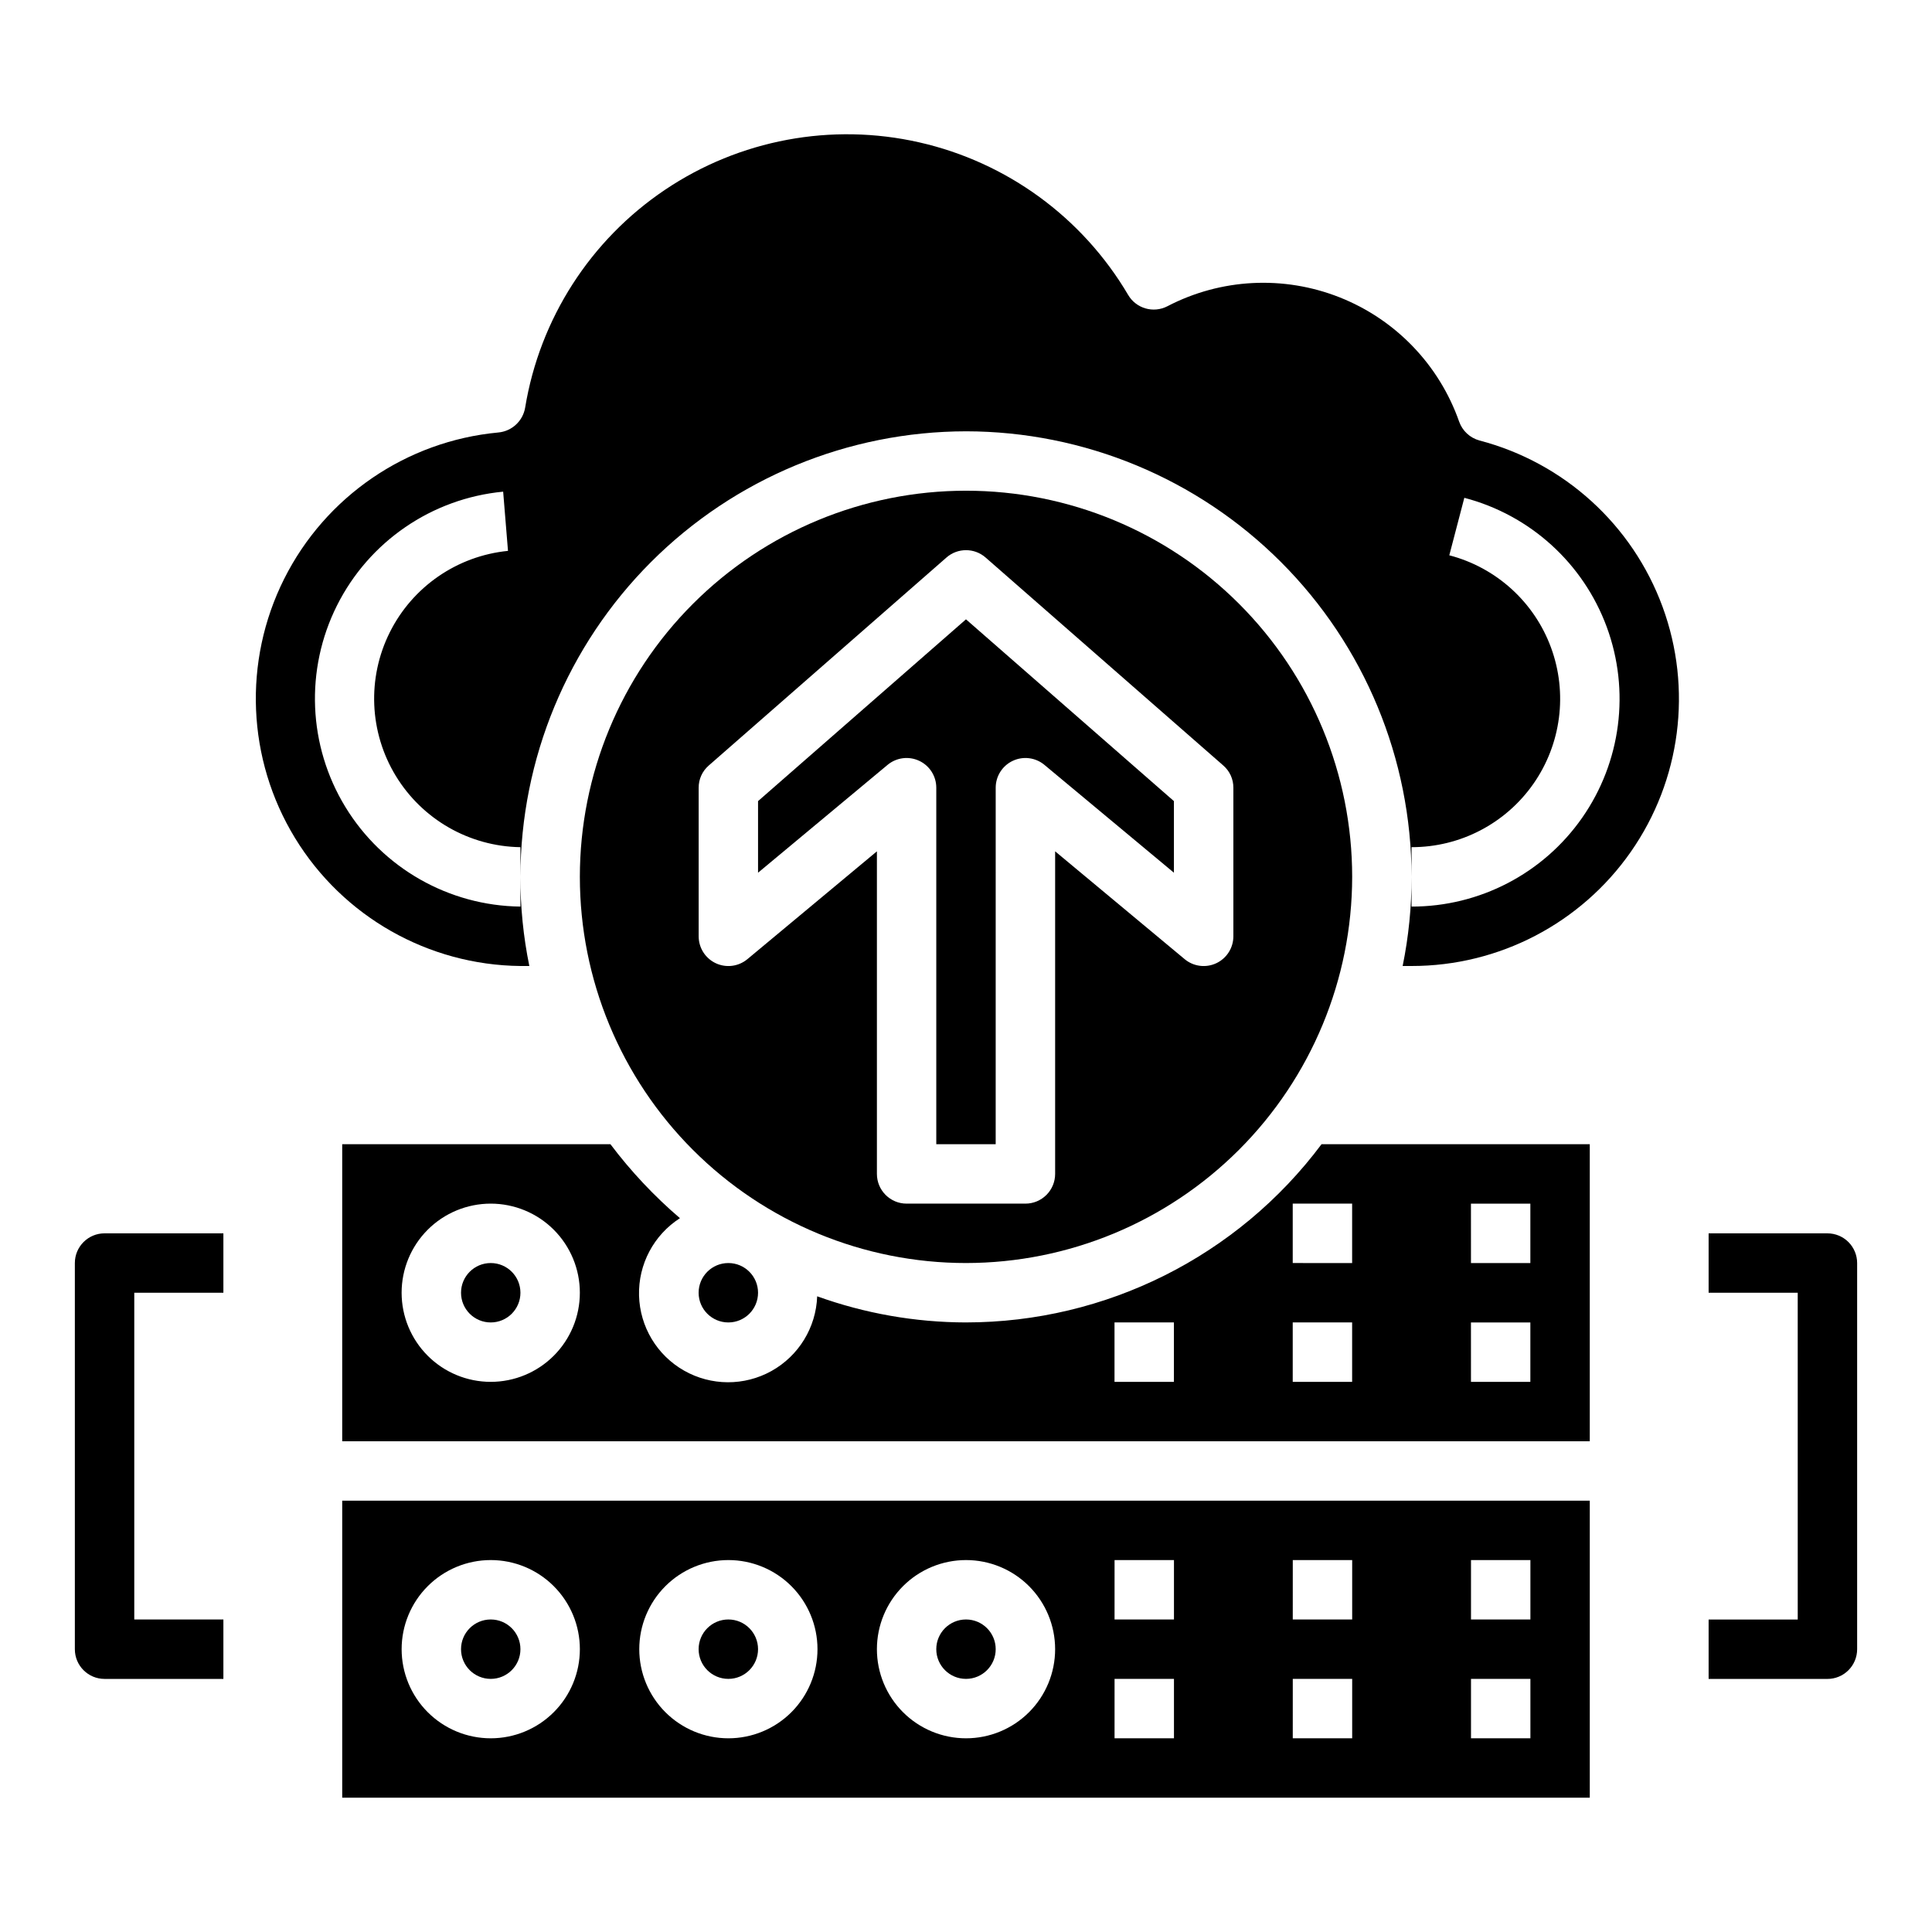
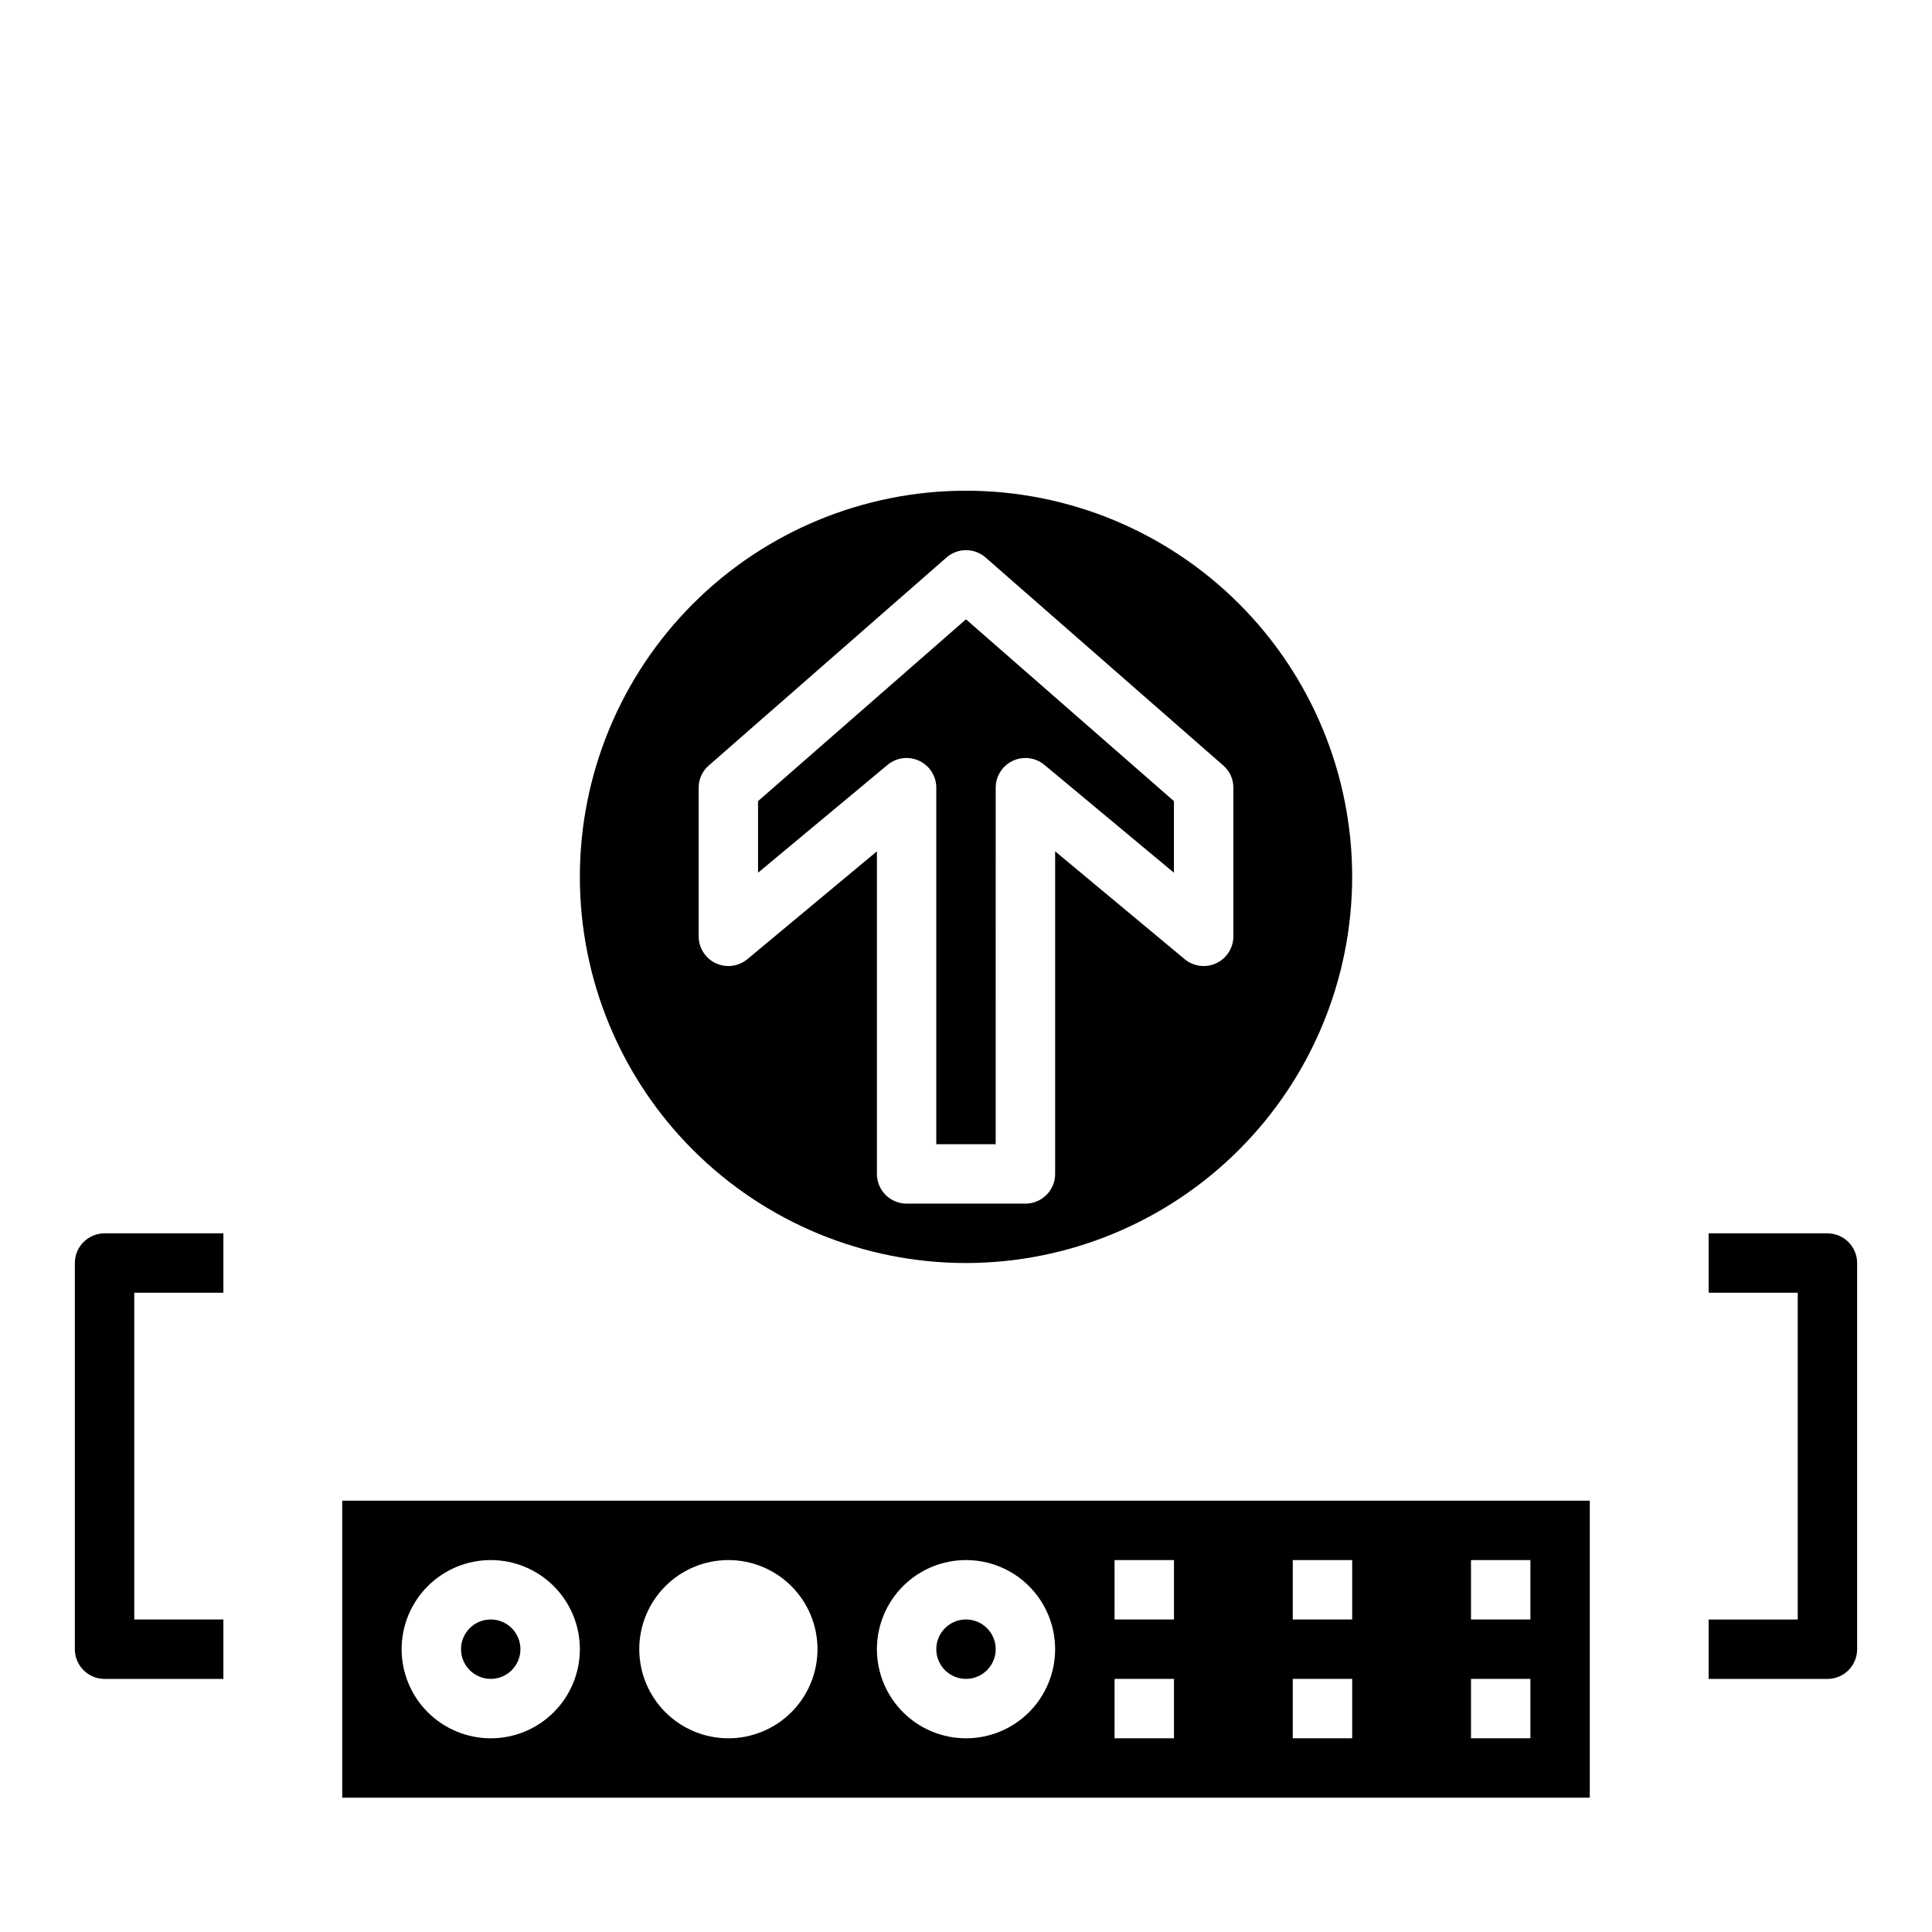
<svg xmlns="http://www.w3.org/2000/svg" fill="#000000" width="800px" height="800px" version="1.1" viewBox="144 144 512 512">
  <g>
    <path d="m281.92 581.05c0 4.348-3.523 7.871-7.871 7.871s-7.871-3.523-7.871-7.871c0-4.348 3.523-7.871 7.871-7.871s7.871 3.523 7.871 7.871" />
-     <path d="m281.92 486.59c0 4.348-3.523 7.871-7.871 7.871s-7.871-3.523-7.871-7.871 3.523-7.871 7.871-7.871 7.871 3.523 7.871 7.871" />
-     <path d="m344.89 486.59c0 4.348-3.523 7.871-7.871 7.871-4.348 0-7.875-3.523-7.875-7.871s3.527-7.871 7.875-7.871c4.348 0 7.871 3.523 7.871 7.871" />
    <path d="m420.78 346.7 34.32 28.578v-18.973l-55.105-48.176-55.105 48.176v18.973l34.32-28.574 0.004-0.004c2.352-1.953 5.617-2.375 8.387-1.074 2.766 1.297 4.531 4.082 4.523 7.137v94.465h15.742l0.004-94.465c-0.004-3.055 1.758-5.84 4.527-7.137 2.766-1.301 6.035-0.879 8.383 1.074z" />
    <path d="m234.69 620.41h330.62v-78.719h-330.62zm299.14-62.977h15.742v15.742l-15.742 0.004zm0 31.488h15.742v15.742l-15.742 0.004zm-47.23-31.488h15.742v15.742l-15.746 0.004zm0 31.488h15.742v15.742l-15.746 0.004zm-47.23-31.488h15.742v15.742l-15.746 0.004zm0 31.488h15.742v15.742l-15.746 0.004zm-39.359-31.488h-0.004c6.262 0 12.27 2.488 16.699 6.918 4.426 4.43 6.914 10.438 6.914 16.699 0 6.266-2.488 12.27-6.914 16.699-4.43 4.43-10.438 6.918-16.699 6.918-6.266 0-12.273-2.488-16.699-6.918-4.43-4.43-6.918-10.434-6.918-16.699 0-6.262 2.488-12.27 6.918-16.699 4.426-4.43 10.434-6.918 16.699-6.918zm-62.977 0h-0.004c6.262 0 12.27 2.488 16.699 6.918 4.426 4.43 6.914 10.438 6.914 16.699 0 6.266-2.488 12.27-6.914 16.699-4.43 4.43-10.438 6.918-16.699 6.918-6.266 0-12.27-2.488-16.699-6.918-4.43-4.43-6.918-10.434-6.918-16.699 0-6.262 2.488-12.27 6.918-16.699 4.43-4.43 10.434-6.918 16.699-6.918zm-62.977 0h-0.004c6.262 0 12.27 2.488 16.699 6.918 4.43 4.43 6.918 10.438 6.918 16.699 0 6.266-2.488 12.27-6.918 16.699-4.43 4.43-10.438 6.918-16.699 6.918-6.266 0-12.27-2.488-16.699-6.918-4.43-4.43-6.918-10.434-6.918-16.699 0-6.262 2.488-12.27 6.918-16.699 4.43-4.43 10.434-6.918 16.699-6.918z" />
    <path d="m407.87 581.05c0 4.348-3.523 7.871-7.871 7.871s-7.875-3.523-7.875-7.871c0-4.348 3.527-7.871 7.875-7.871s7.871 3.523 7.871 7.871" />
-     <path d="m344.89 581.05c0 4.348-3.523 7.871-7.871 7.871-4.348 0-7.875-3.523-7.875-7.871 0-4.348 3.527-7.871 7.875-7.871 4.348 0 7.871 3.523 7.871 7.871" />
-     <path d="m400 494.46c-13.449-0.023-26.789-2.367-39.441-6.926-0.293 8.258-4.879 15.762-12.094 19.789-7.215 4.023-16.008 3.984-23.191-0.102-7.18-4.086-11.699-11.629-11.922-19.891-0.223-8.258 3.887-16.031 10.84-20.5-6.832-5.848-13.008-12.418-18.422-19.602h-71.082v78.719h330.62v-78.719h-71.086c-22.215 29.711-57.133 47.211-94.227 47.23zm-125.95 15.746c-6.266 0-12.27-2.488-16.699-6.918-4.43-4.43-6.918-10.434-6.918-16.699 0-6.262 2.488-12.27 6.918-16.699 4.43-4.43 10.434-6.914 16.699-6.914 6.262 0 12.27 2.484 16.699 6.914 4.43 4.43 6.918 10.438 6.918 16.699 0 6.266-2.488 12.27-6.918 16.699-4.43 4.43-10.438 6.918-16.699 6.918zm181.05 0h-15.742v-15.746h15.742zm47.23 0h-15.742v-15.746h15.742zm31.488-47.23h15.742v15.742h-15.738zm0 31.488h15.742v15.742h-15.738zm-31.488-15.742-15.742-0.004v-15.742h15.742z" />
-     <path d="m400 258.3c31.305 0.039 61.316 12.492 83.453 34.629 22.137 22.137 34.59 52.148 34.625 83.453v-7.871c12.863 0.02 24.926-6.254 32.293-16.797 7.367-10.547 9.109-24.027 4.664-36.102-4.441-12.07-14.512-21.203-26.957-24.453l3.984-15.23-0.004-0.004c17.43 4.555 31.527 17.344 37.754 34.246 6.223 16.902 3.789 35.777-6.523 50.547s-27.199 23.559-45.211 23.535v-7.871c0.02 7.93-0.773 15.844-2.359 23.617h2.359c23.148 0.023 44.848-11.273 58.102-30.25 13.258-18.977 16.398-43.234 8.41-64.961-7.984-21.727-26.094-38.176-48.484-44.047-2.531-0.676-4.566-2.562-5.43-5.039-5.293-15.043-16.852-27.051-31.684-32.914-14.832-5.859-31.477-4.996-45.621 2.371-3.711 1.918-8.27 0.605-10.391-2.992-12.094-20.535-32.125-35.168-55.363-40.441-23.242-5.277-47.629-0.723-67.398 12.582-19.773 13.305-33.176 34.18-37.043 57.695-0.594 3.582-3.543 6.305-7.16 6.613-24.328 2.289-45.762 16.949-56.711 38.797-10.945 21.848-9.863 47.793 2.867 68.648 12.73 20.859 35.312 33.684 59.746 33.938h2.363c-1.59-7.773-2.379-15.688-2.363-23.617v7.871c-18.988-0.223-36.52-10.207-46.402-26.422-9.883-16.211-10.723-36.371-2.219-53.352 8.5-16.977 25.145-28.383 44.047-30.184l1.281 15.688 0.004 0.004c-13.465 1.336-25.297 9.492-31.336 21.598-6.039 12.105-5.438 26.465 1.594 38.023s19.504 18.695 33.031 18.902v7.871c0.039-31.305 12.492-61.316 34.625-83.453 22.137-22.137 52.148-34.59 83.457-34.629z" />
    <path d="m502.34 376.38c0-27.141-10.781-53.172-29.977-72.363-19.191-19.191-45.219-29.973-72.359-29.973-27.145 0-53.172 10.781-72.363 29.973-19.191 19.191-29.973 45.223-29.973 72.363 0 27.141 10.781 53.172 29.973 72.363 19.191 19.191 45.219 29.973 72.363 29.973 27.133-0.023 53.148-10.816 72.332-30 19.188-19.188 29.977-45.203 30.004-72.336zm-125.95 78.719v-85.488l-34.32 28.574h-0.004c-2.348 1.957-5.613 2.375-8.383 1.078-2.766-1.301-4.531-4.082-4.527-7.141v-39.359c-0.016-2.266 0.965-4.422 2.68-5.902l62.977-55.105c2.969-2.609 7.418-2.609 10.391 0l62.977 55.105c1.715 1.48 2.691 3.637 2.676 5.902v39.359c0.004 3.059-1.762 5.84-4.527 7.141-2.766 1.297-6.035 0.879-8.383-1.078l-34.324-28.574v85.488c0 2.09-0.828 4.09-2.305 5.566-1.477 1.477-3.477 2.309-5.566 2.309h-31.488c-4.348 0-7.871-3.527-7.871-7.875z" />
    <path d="m203.2 588.93h-31.488c-4.348 0-7.875-3.523-7.875-7.871v-102.34c0-4.348 3.527-7.871 7.875-7.871h31.488v15.742h-23.617v86.594h23.617z" />
    <path d="m628.29 588.93h-31.488v-15.742h23.617l-0.004-86.594h-23.613v-15.742h31.488c2.086 0 4.09 0.828 5.566 2.305 1.473 1.477 2.305 3.481 2.305 5.566v102.34c0 2.09-0.832 4.09-2.305 5.566-1.477 1.477-3.481 2.305-5.566 2.305z" />
  </g>
</svg>